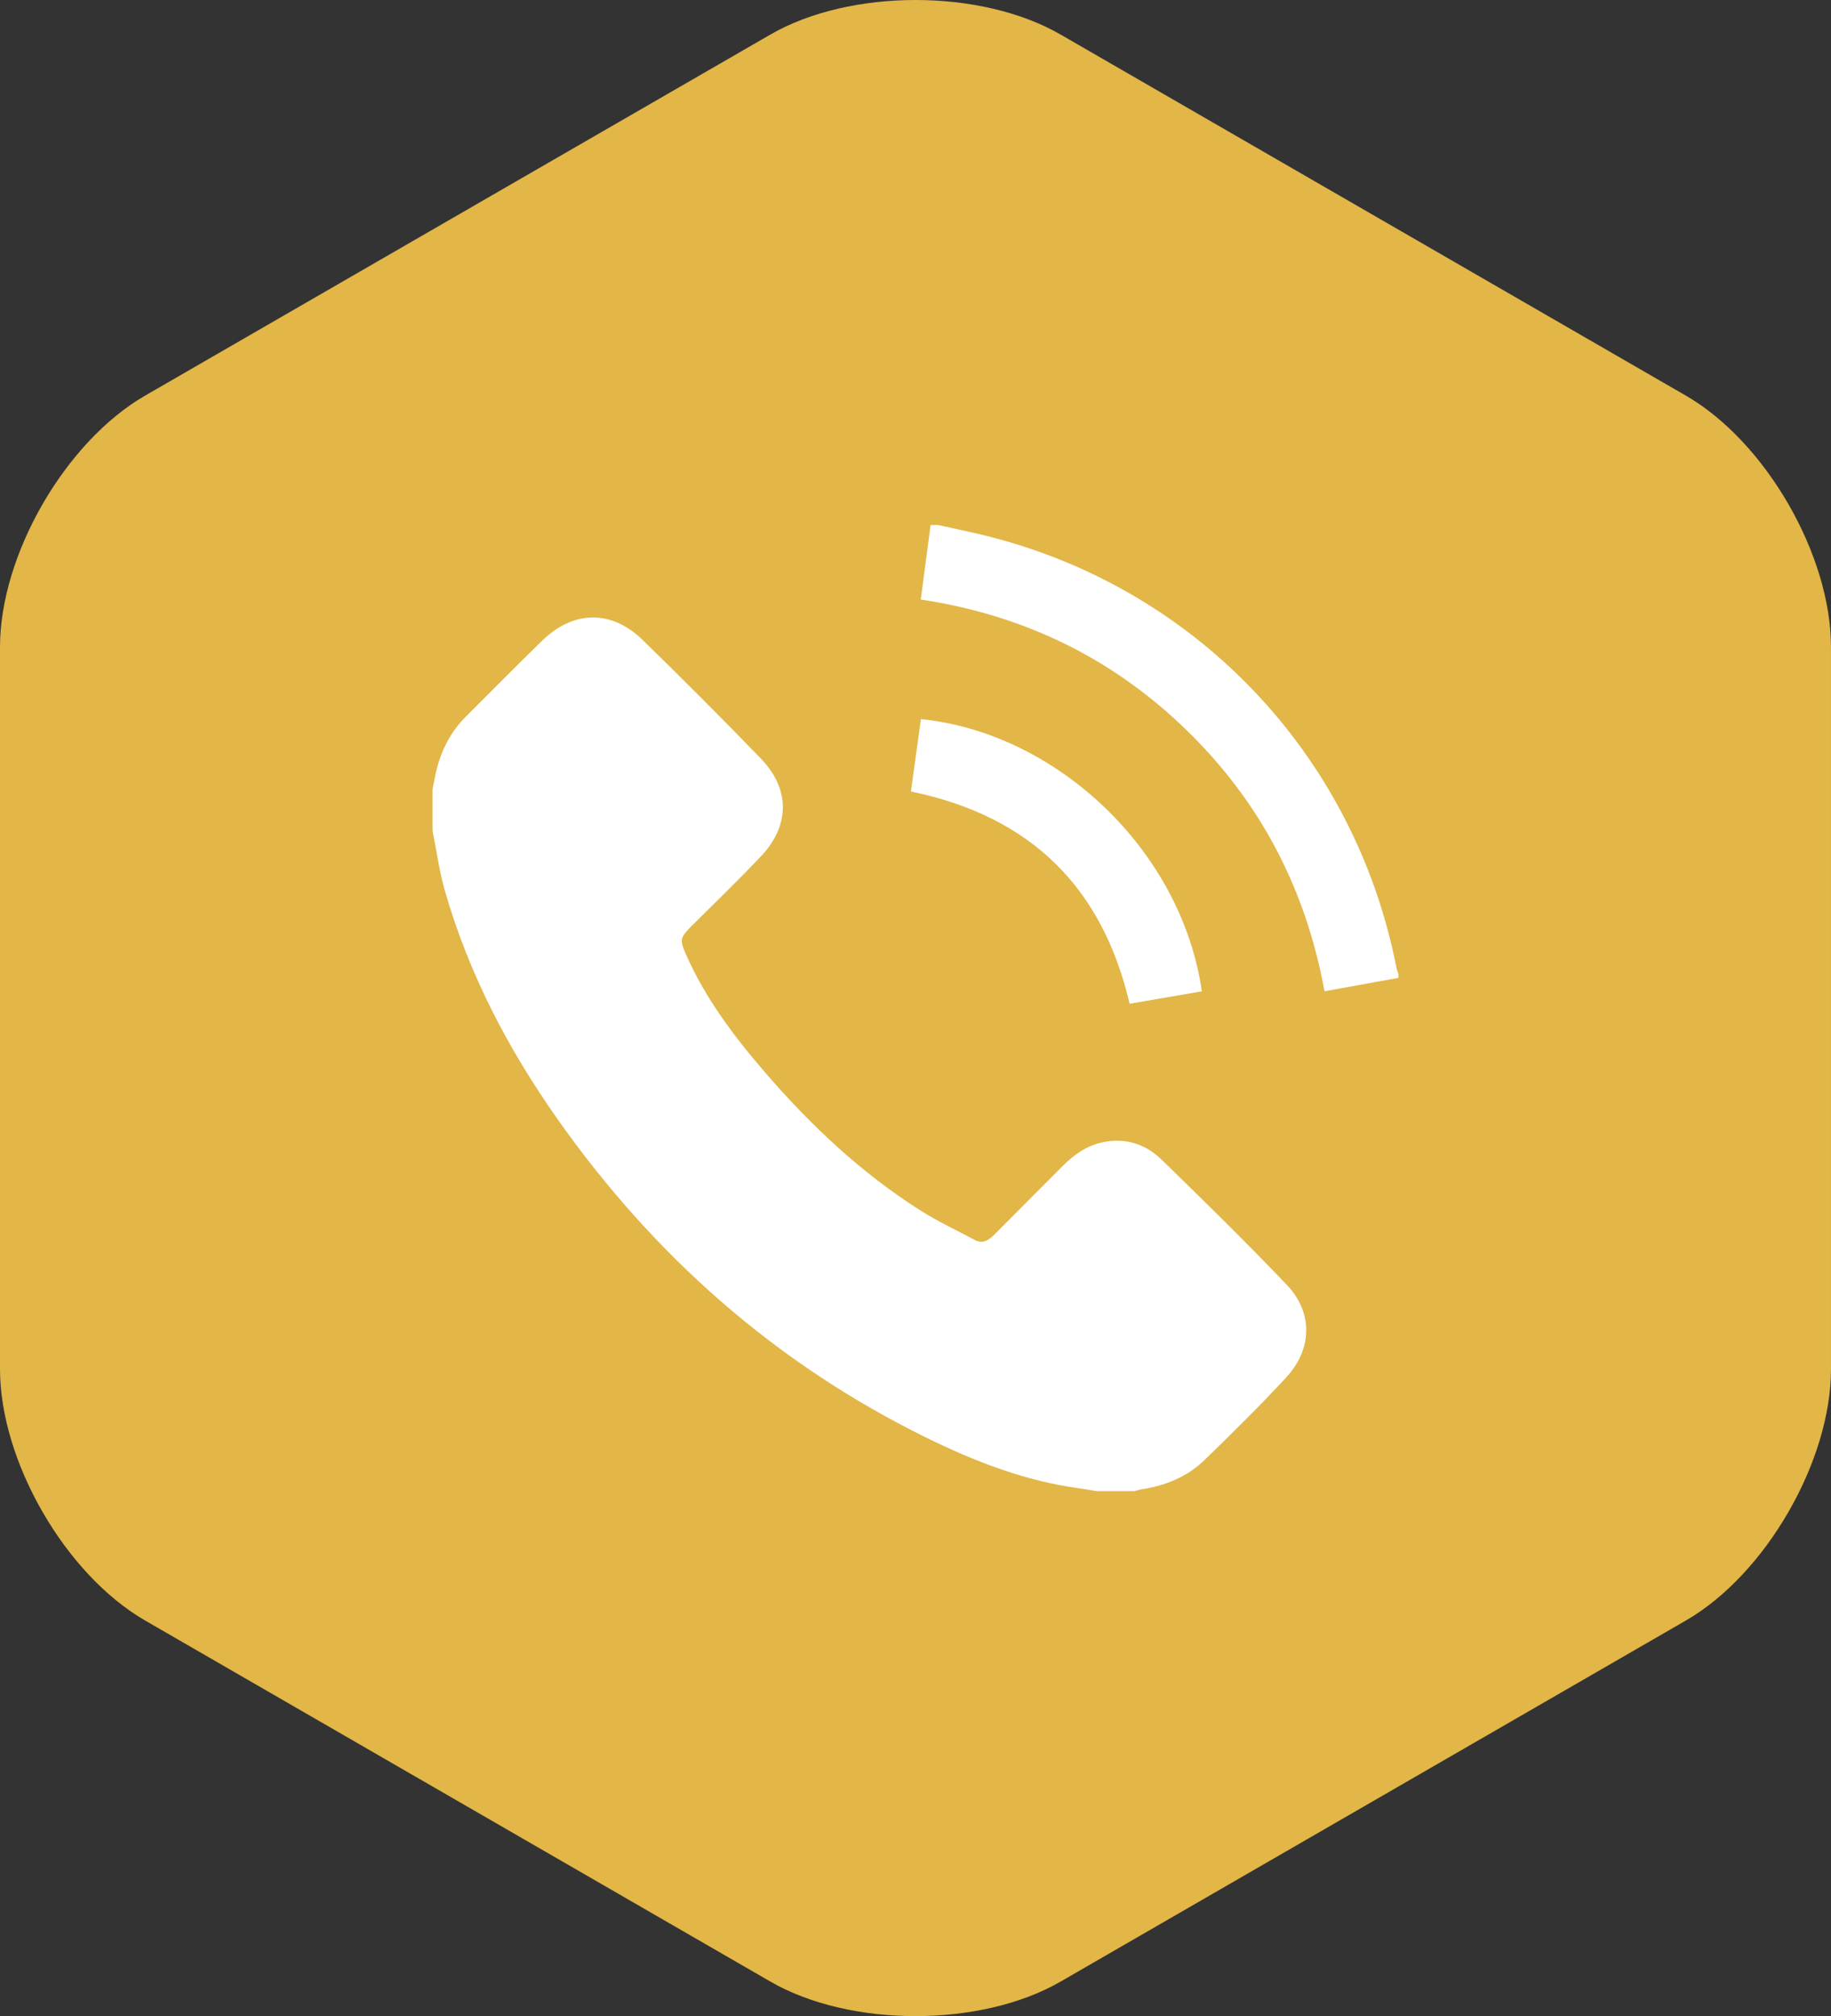
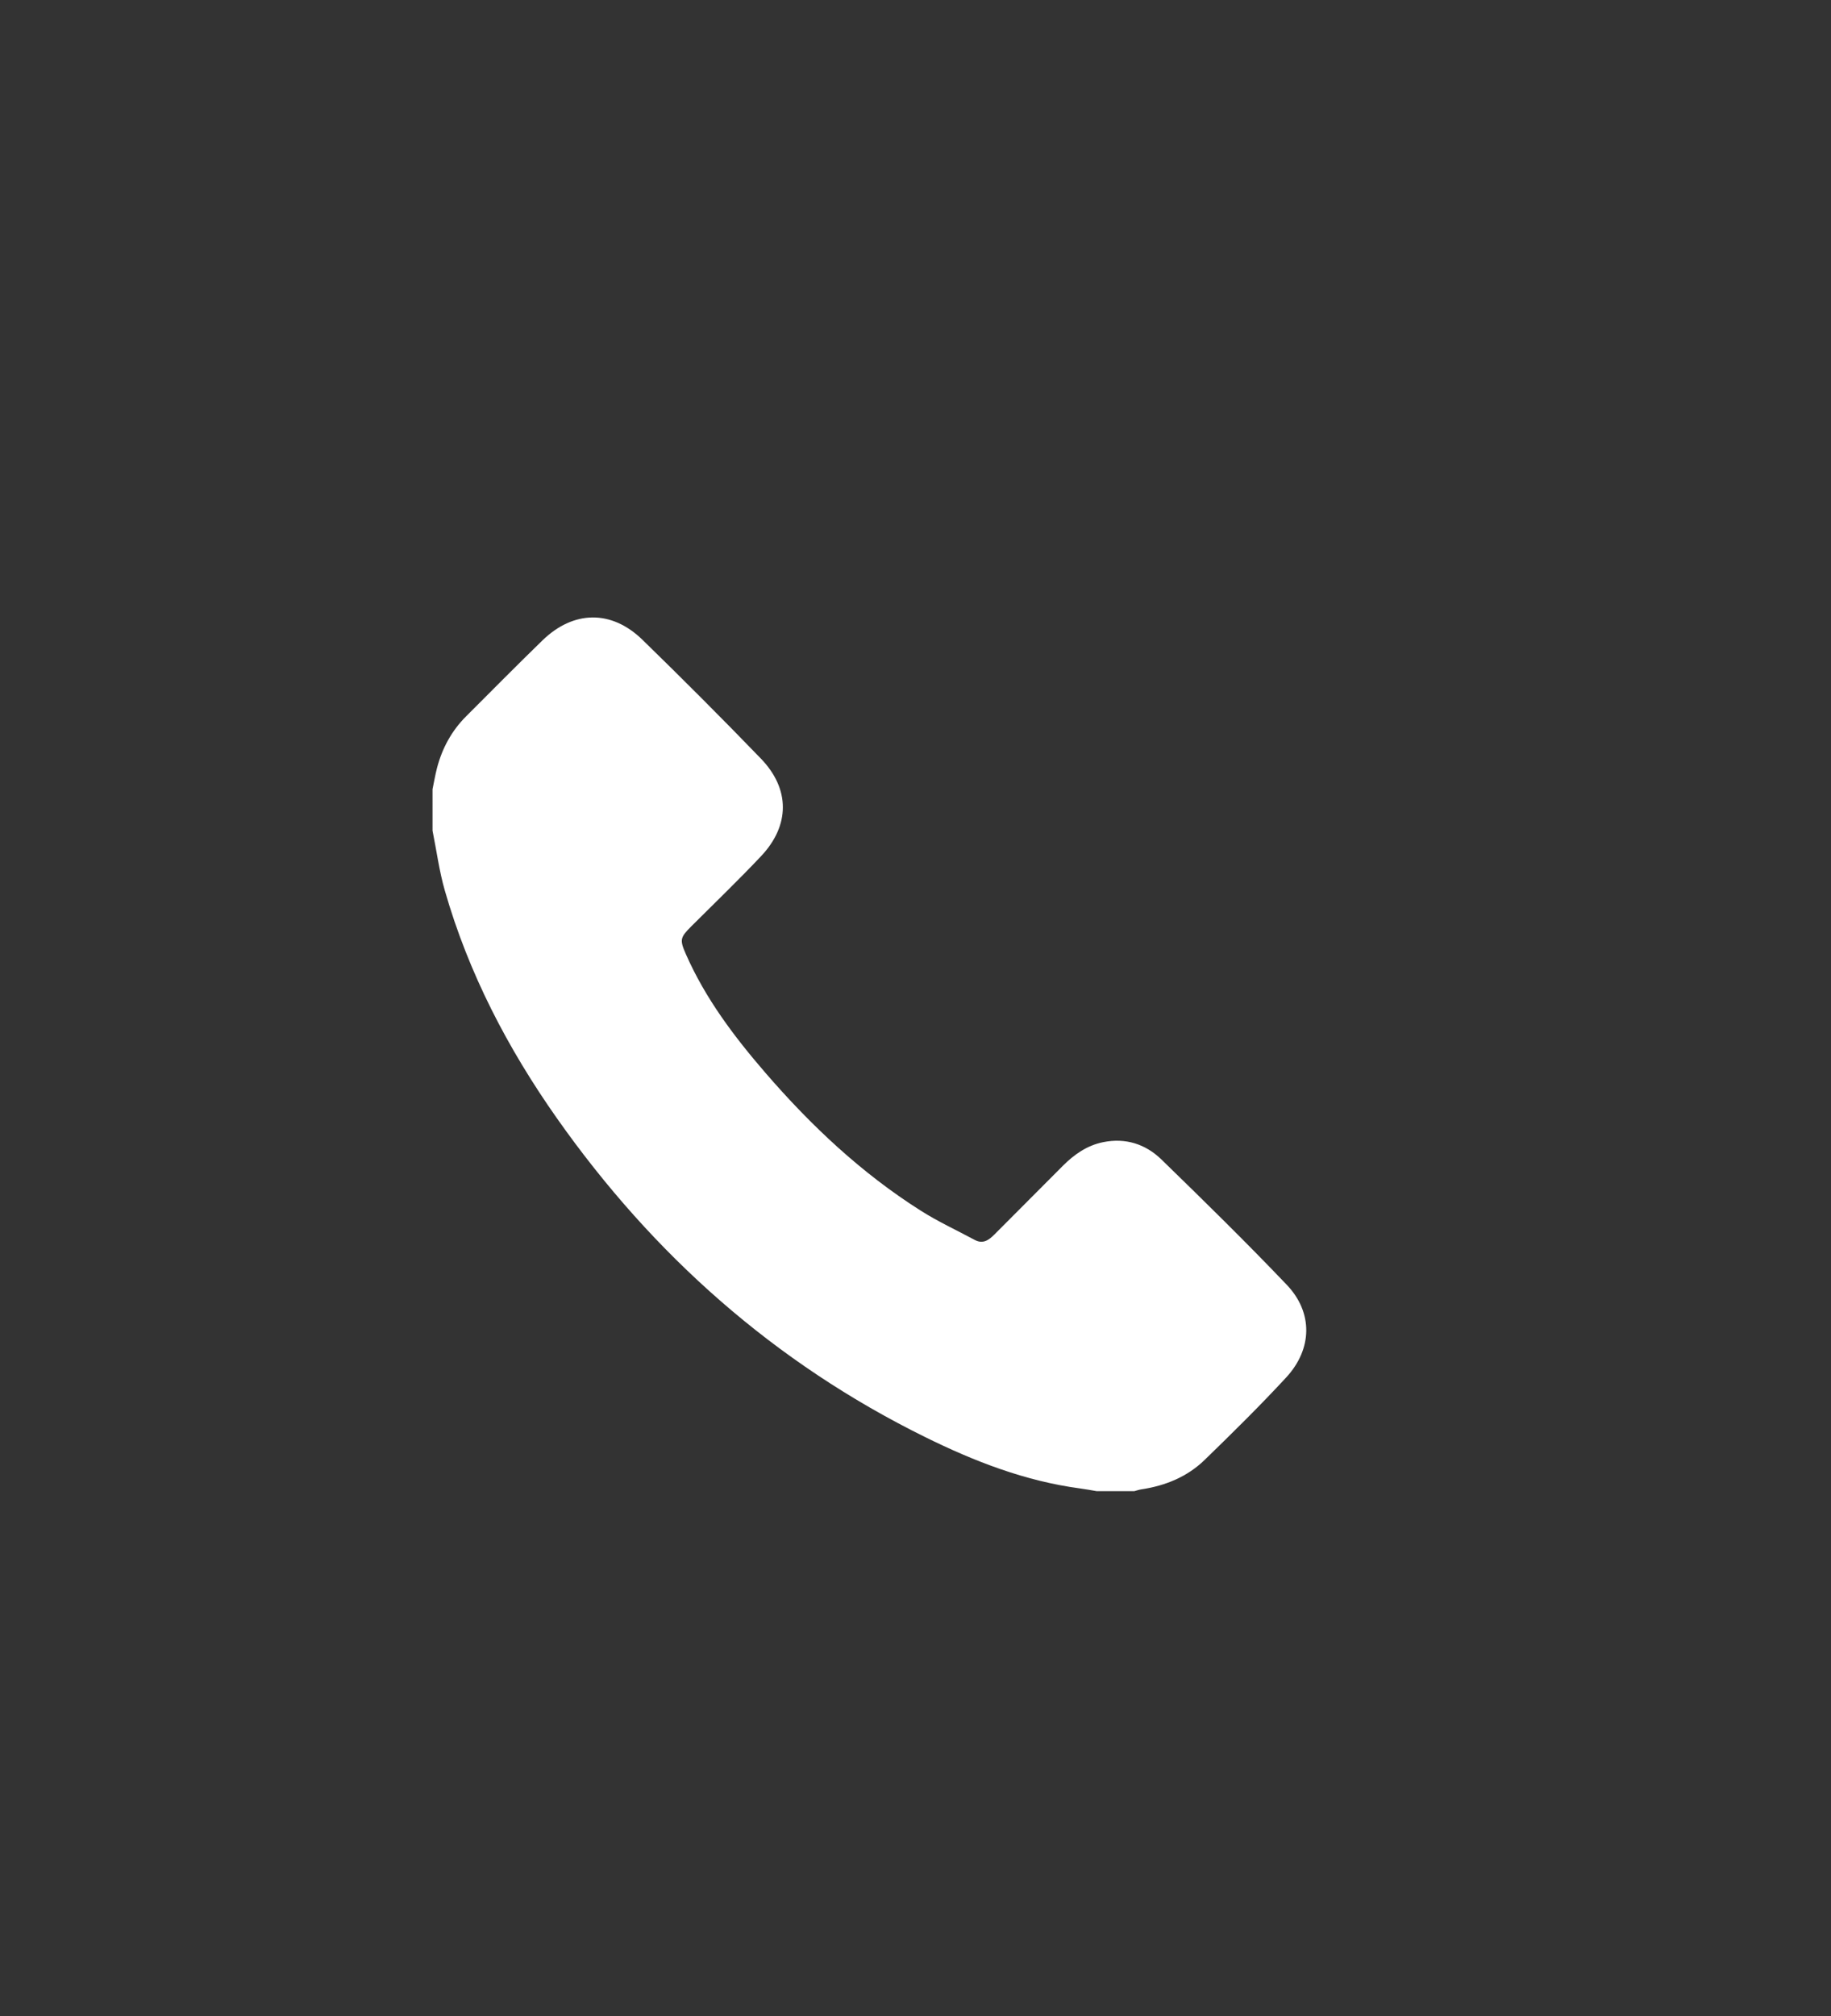
<svg xmlns="http://www.w3.org/2000/svg" version="1.1" id="Layer_1" x="0px" y="0px" width="199.592px" height="219.727px" viewBox="0 0 199.592 219.727" enable-background="new 0 0 199.592 219.727" xml:space="preserve">
  <rect x="0" y="0" width="199.592" height="219.727" fill="#333333" stroke="none" />
  <g>
    <g>
      <g>
-         <path fill="#E2B647" d="M0,70.519C0,60.47,7.12,48.137,15.823,43.113L83.972,3.768c8.703-5.023,22.943-5.024,31.646,0     l68.15,39.346c8.703,5.024,15.823,17.356,15.823,27.405v78.689c0,10.049-7.12,22.382-15.823,27.405l-68.15,39.345     c-8.703,5.024-22.943,5.024-31.646-0.001l-68.148-39.344C7.12,171.59,0,159.257,0,149.208V70.519z" />
-       </g>
+         </g>
    </g>
    <g>
      <path fill-rule="evenodd" clip-rule="evenodd" fill="#FFFFFF" d="M47.149,86.009c0.161-0.767,0.29-1.541,0.485-2.298    c0.563-2.164,1.6-4.072,3.19-5.658c2.764-2.762,5.509-5.541,8.31-8.262c3.376-3.279,7.513-3.354,10.885-0.077    c4.37,4.253,8.683,8.571,12.92,12.957c3.199,3.307,3.187,7.28,0.028,10.632c-2.467,2.619-5.067,5.111-7.612,7.653    c-1.23,1.228-1.278,1.468-0.578,3.056c2.123,4.82,5.25,8.965,8.667,12.918c4.976,5.759,10.48,10.935,16.933,15.019    c1.871,1.187,3.906,2.122,5.861,3.176c0.916,0.492,1.553,0.026,2.171-0.595c2.486-2.505,4.981-5.002,7.475-7.499    c1.233-1.233,2.628-2.202,4.369-2.554c2.442-0.496,4.619,0.209,6.345,1.883c4.619,4.49,9.223,9.004,13.668,13.663    c2.88,3.018,2.808,6.994-0.066,10.101c-2.858,3.092-5.865,6.053-8.888,8.986c-1.894,1.84-4.269,2.807-6.875,3.203    c-0.265,0.037-0.523,0.129-0.785,0.197c-1.372,0-2.742,0-4.114,0c-0.6-0.1-1.199-0.214-1.805-0.294    c-5.979-0.8-11.51-2.946-16.876-5.593c-16.399-8.082-29.635-19.828-40.131-34.725c-5.38-7.639-9.654-15.838-12.238-24.847    c-0.609-2.127-0.899-4.345-1.338-6.519C47.149,89.025,47.149,87.518,47.149,86.009z" />
-       <path fill-rule="evenodd" clip-rule="evenodd" fill="#FFFFFF" d="M102.264,57.219c1.492,0.329,2.988,0.641,4.474,0.99    c23.271,5.476,40.901,23.806,45.491,47.279c0.045,0.23,0.139,0.449,0.212,0.675c0,0.136,0,0.272,0,0.41    c-2.65,0.479-5.304,0.959-8.062,1.459c-2.037-11.145-7-20.667-15.084-28.503c-8.058-7.816-17.689-12.491-28.924-14.191    c0.359-2.73,0.713-5.426,1.069-8.119C101.715,57.219,101.989,57.219,102.264,57.219z" />
-       <path fill-rule="evenodd" clip-rule="evenodd" fill="#FFFFFF" d="M131.012,108.037c-2.612,0.449-5.228,0.899-7.878,1.356    c-2.984-12.774-10.862-20.458-23.839-23.132c0.356-2.584,0.726-5.237,1.092-7.89C115.057,79.855,128.756,92.508,131.012,108.037z" />
    </g>
  </g>
</svg>